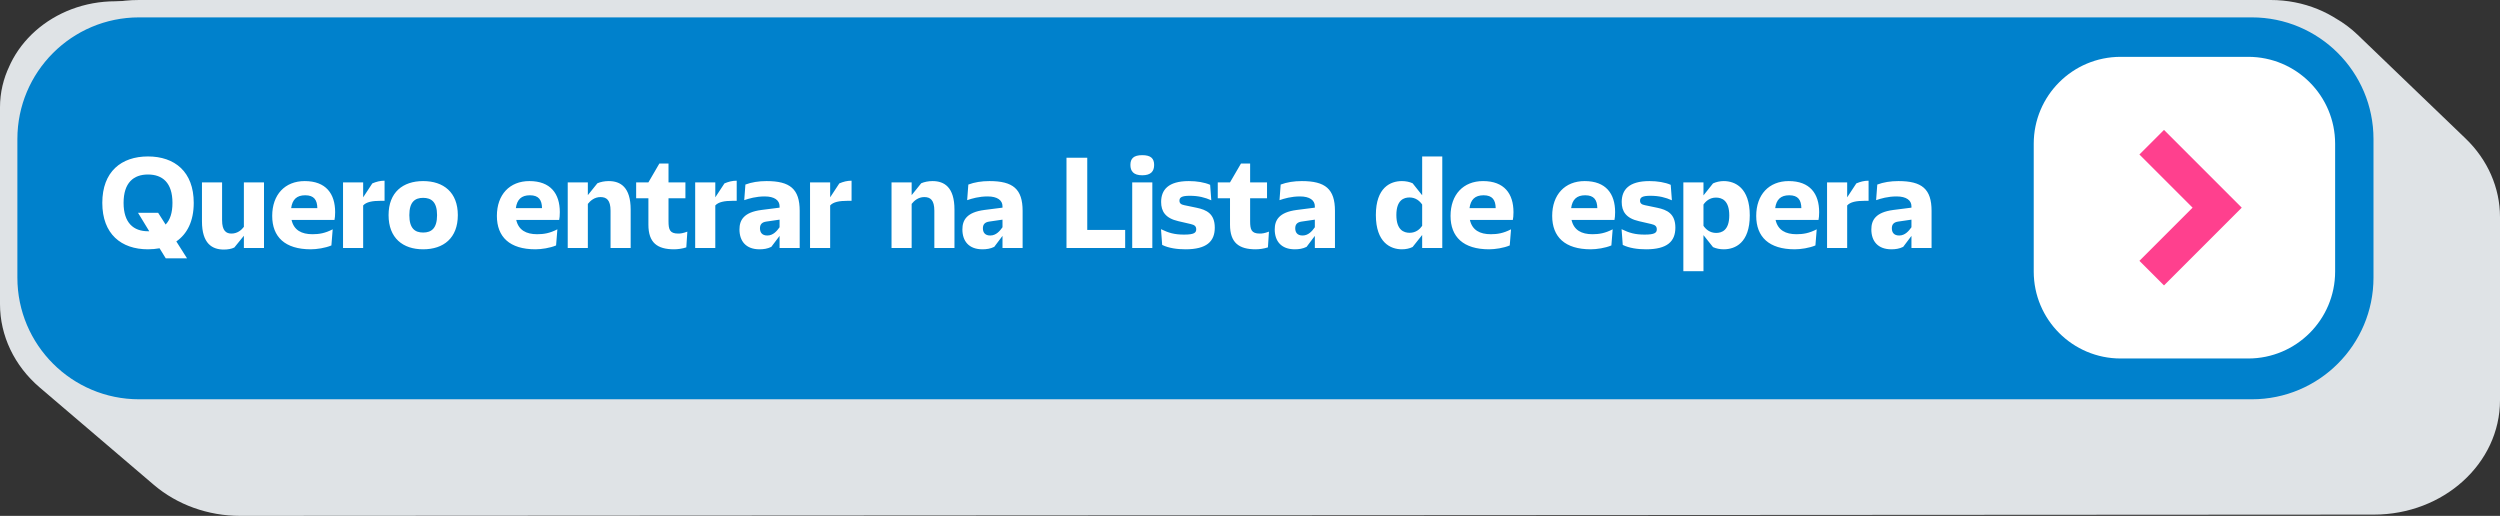
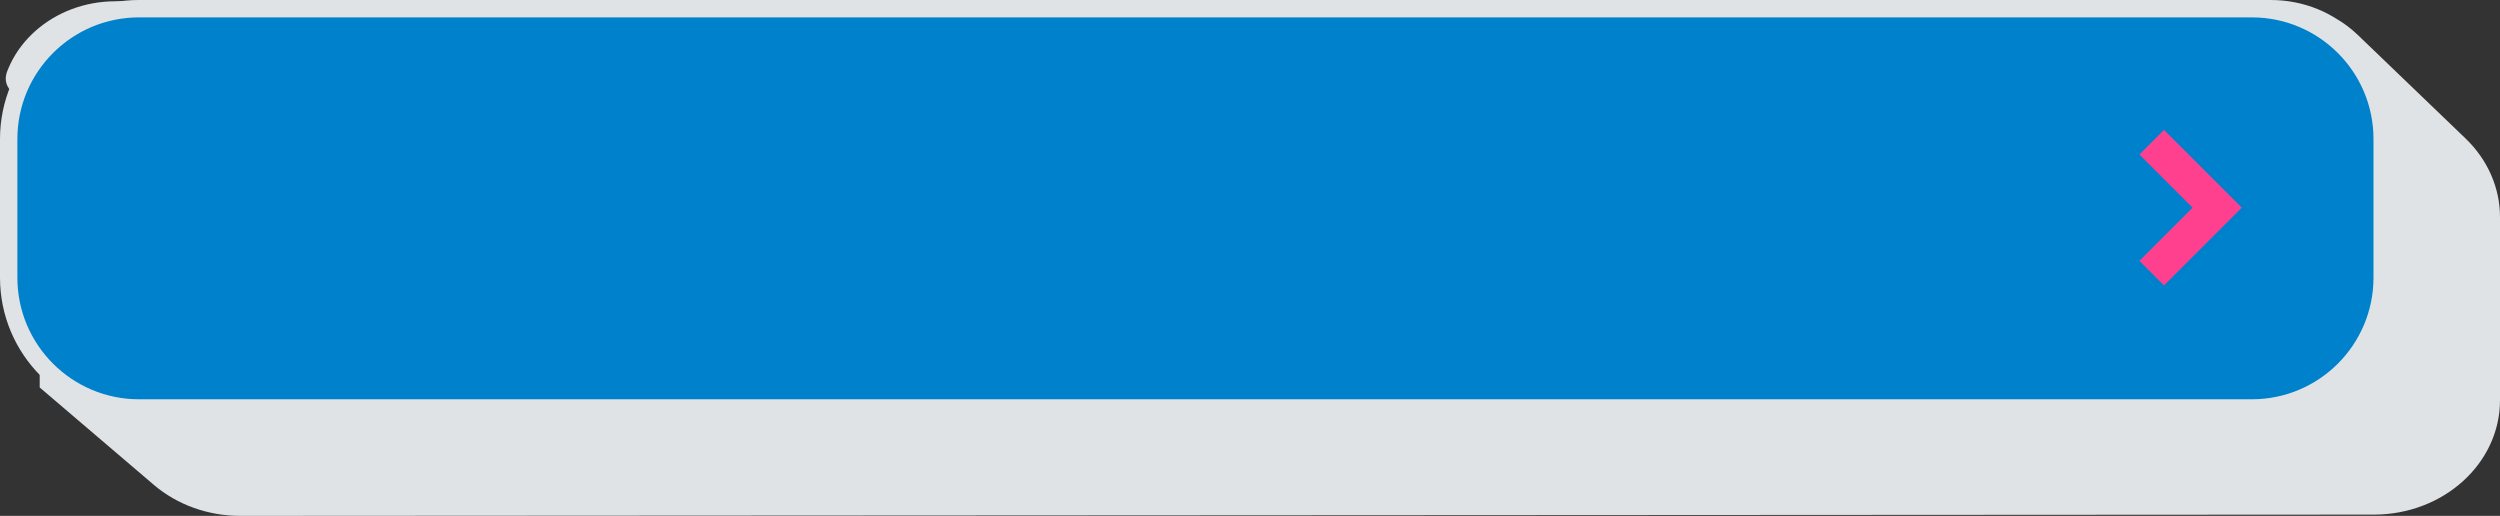
<svg xmlns="http://www.w3.org/2000/svg" width="252" height="52" viewBox="0 0 252 52" fill="none">
  <rect x="0" y="0" width="252" height="52" fill="#333333" stroke="none" />
-   <path fill-rule="evenodd" clip-rule="evenodd" d="M0.1 10.359C0.247 4.686 5.364 0.128 11.654 0.128L228.882 0C232.242 0 235.268 1.301 237.379 3.377C236.79 2.798 236.13 2.278 235.411 1.831C236.22 2.295 236.97 2.853 237.639 3.496L248.532 13.963C250.759 16.103 252 18.935 252 21.878V40.342C252 46.71 246.308 51.872 239.287 51.872L24.21 52C20.972 52 17.857 50.88 15.499 48.867L4.002 39.057C1.448 36.878 0 33.839 0 30.659V10.818C0 9.337 0.339 7.928 0.95 6.651C0.433 7.799 0.134 9.049 0.1 10.359Z" fill="#DFE3E6" />
+   <path fill-rule="evenodd" clip-rule="evenodd" d="M0.1 10.359C0.247 4.686 5.364 0.128 11.654 0.128L228.882 0C232.242 0 235.268 1.301 237.379 3.377C236.79 2.798 236.13 2.278 235.411 1.831C236.22 2.295 236.97 2.853 237.639 3.496L248.532 13.963C250.759 16.103 252 18.935 252 21.878V40.342C252 46.71 246.308 51.872 239.287 51.872L24.21 52C20.972 52 17.857 50.88 15.499 48.867L4.002 39.057V10.818C0 9.337 0.339 7.928 0.95 6.651C0.433 7.799 0.134 9.049 0.1 10.359Z" fill="#DFE3E6" />
  <path d="M14.018 0.876H226.983C234.24 0.876 240.124 6.76 240.124 14.018V27.983C240.124 35.24 234.24 41.124 226.983 41.124H14.018C6.76 41.124 0.876 35.24 0.876 27.983V14.018C0.876 6.76 6.76 0.876 14.018 0.876Z" fill="#0081CC" stroke="#DFE3E6" stroke-width="1.752" />
-   <path d="M205 14.489C205 9.651 208.922 5.729 213.761 5.729H226.62C231.458 5.729 235.381 9.651 235.381 14.489V27.375C235.381 32.213 231.458 36.136 226.62 36.136H213.761C208.922 36.136 205 32.213 205 27.375V14.489Z" fill="white" />
  <path d="M216.892 14.334L223.49 20.933L216.892 27.531" stroke="#FF408E" stroke-width="3.504" stroke-miterlimit="10" />
-   <path d="M14.914 25.13C12.223 25.13 10.312 23.596 10.312 20.45C10.312 17.304 12.223 15.77 14.914 15.77C17.605 15.77 19.529 17.304 19.529 20.45C19.529 22.296 18.866 23.583 17.774 24.337L18.853 26.04H16.708L16.084 25.026C15.72 25.091 15.33 25.13 14.914 25.13ZM12.457 20.45C12.457 22.478 13.471 23.31 14.914 23.31H15.044L13.913 21.451H15.941L16.695 22.634C17.137 22.179 17.384 21.464 17.384 20.45C17.384 18.409 16.37 17.59 14.914 17.59C13.471 17.59 12.457 18.409 12.457 20.45ZM22.568 25.156C21.398 25.156 20.358 24.571 20.358 22.309V18.383H22.386V22.192C22.386 23.271 22.802 23.544 23.335 23.544C23.933 23.544 24.349 23.18 24.583 22.868V18.383H26.611V25H24.583V23.765L23.621 24.948C23.348 25.091 22.945 25.156 22.568 25.156ZM31.325 25.13C28.725 25.13 27.438 23.882 27.438 21.763C27.438 19.618 28.725 18.253 30.714 18.253C32.846 18.253 33.782 19.514 33.782 21.386C33.782 21.698 33.756 22.01 33.717 22.166H29.388C29.622 23.206 30.402 23.609 31.494 23.609C32.157 23.609 32.755 23.518 33.535 23.115L33.405 24.74C32.794 25 31.923 25.13 31.325 25.13ZM29.349 20.983H31.988C31.975 20.164 31.663 19.683 30.766 19.683C29.908 19.683 29.466 20.112 29.349 20.983ZM34.578 25V18.383H36.606V19.891L37.529 18.487C37.932 18.318 38.309 18.214 38.764 18.214V20.242H38.361C37.529 20.242 36.918 20.359 36.606 20.71V25H34.578ZM42.652 25.13C40.611 25.13 39.168 23.999 39.168 21.685C39.168 19.384 40.611 18.253 42.652 18.253C44.706 18.253 46.149 19.384 46.149 21.685C46.149 23.999 44.706 25.13 42.652 25.13ZM41.261 21.685C41.261 23.024 41.82 23.44 42.652 23.44C43.484 23.44 44.056 23.024 44.056 21.685C44.056 20.359 43.484 19.943 42.652 19.943C41.82 19.943 41.261 20.359 41.261 21.685ZM53.973 25.13C51.373 25.13 50.086 23.882 50.086 21.763C50.086 19.618 51.373 18.253 53.362 18.253C55.494 18.253 56.43 19.514 56.43 21.386C56.43 21.698 56.404 22.01 56.365 22.166H52.036C52.27 23.206 53.05 23.609 54.142 23.609C54.805 23.609 55.403 23.518 56.183 23.115L56.053 24.74C55.442 25 54.571 25.13 53.973 25.13ZM51.997 20.983H54.636C54.623 20.164 54.311 19.683 53.414 19.683C52.556 19.683 52.114 20.112 51.997 20.983ZM57.227 25V18.383H59.255V19.67L60.217 18.474C60.542 18.331 60.958 18.253 61.361 18.253C62.544 18.253 63.571 18.864 63.571 21.126V25H61.543V21.243C61.543 20.164 61.14 19.865 60.529 19.865C59.918 19.865 59.502 20.242 59.255 20.554V25H57.227ZM67.945 25.13C66.255 25.13 65.359 24.467 65.359 22.647V19.982H64.124V18.383H65.359L66.463 16.485H67.386V18.383H69.09V19.982H67.386V22.296C67.386 23.128 67.504 23.544 68.362 23.544C68.596 23.544 68.829 23.518 69.284 23.349L69.18 24.935C68.79 25.065 68.323 25.13 67.945 25.13ZM70.074 25V18.383H72.102V19.891L73.025 18.487C73.428 18.318 73.805 18.214 74.26 18.214V20.242H73.857C73.025 20.242 72.414 20.359 72.102 20.71V25H70.074ZM76.553 25.13C75.188 25.13 74.538 24.298 74.538 23.128C74.538 22.192 74.967 21.399 76.748 21.165L78.581 20.931V20.788C78.581 20.19 78.061 19.8 77.086 19.8C76.202 19.8 75.513 20.008 75.019 20.177L75.136 18.604C75.747 18.37 76.475 18.253 77.268 18.253C79.634 18.253 80.609 19.046 80.609 21.256V25H78.581V23.778L77.749 24.883C77.359 25.078 76.956 25.13 76.553 25.13ZM76.605 23.011C76.605 23.414 76.8 23.739 77.346 23.739C77.944 23.739 78.321 23.271 78.581 22.907V22.14L77.242 22.335C76.787 22.4 76.605 22.634 76.605 23.011ZM81.652 25V18.383H83.68V19.891L84.603 18.487C85.006 18.318 85.383 18.214 85.838 18.214V20.242H85.435C84.603 20.242 83.992 20.359 83.68 20.71V25H81.652ZM89.866 25V18.383H91.894V19.67L92.856 18.474C93.181 18.331 93.597 18.253 94 18.253C95.183 18.253 96.21 18.864 96.21 21.126V25H94.182V21.243C94.182 20.164 93.779 19.865 93.168 19.865C92.557 19.865 92.141 20.242 91.894 20.554V25H89.866ZM99.024 25.13C97.659 25.13 97.009 24.298 97.009 23.128C97.009 22.192 97.438 21.399 99.219 21.165L101.052 20.931V20.788C101.052 20.19 100.532 19.8 99.557 19.8C98.673 19.8 97.984 20.008 97.49 20.177L97.607 18.604C98.218 18.37 98.946 18.253 99.739 18.253C102.105 18.253 103.08 19.046 103.08 21.256V25H101.052V23.778L100.22 24.883C99.83 25.078 99.427 25.13 99.024 25.13ZM99.076 23.011C99.076 23.414 99.271 23.739 99.817 23.739C100.415 23.739 100.792 23.271 101.052 22.907V22.14L99.713 22.335C99.258 22.4 99.076 22.634 99.076 23.011ZM107.502 25V15.9H109.595V23.18H113.417V25H107.502ZM114.127 25V18.383H116.155V25H114.127ZM113.945 16.628C113.945 15.991 114.257 15.64 115.141 15.64C116.025 15.64 116.337 15.991 116.337 16.628C116.337 17.252 116.025 17.668 115.141 17.668C114.257 17.668 113.945 17.252 113.945 16.628ZM119.499 25.13C118.654 25.13 117.809 25.013 117.146 24.688L117.029 23.102C117.809 23.479 118.381 23.648 119.356 23.648C120.383 23.648 120.578 23.453 120.578 23.115C120.578 22.816 120.422 22.673 120.019 22.582L118.784 22.296C117.458 21.997 117.042 21.295 117.042 20.359C117.042 19.15 117.744 18.253 119.837 18.253C120.643 18.253 121.423 18.383 121.982 18.63L122.099 20.19C121.462 19.904 120.812 19.735 119.928 19.735C119.135 19.735 118.888 19.891 118.888 20.229C118.888 20.489 119.044 20.619 119.382 20.684L120.63 20.944C121.618 21.152 122.45 21.542 122.45 22.946C122.45 24.337 121.631 25.13 119.499 25.13ZM126.572 25.13C124.882 25.13 123.985 24.467 123.985 22.647V19.982H122.75V18.383H123.985L125.09 16.485H126.013V18.383H127.716V19.982H126.013V22.296C126.013 23.128 126.13 23.544 126.988 23.544C127.222 23.544 127.456 23.518 127.911 23.349L127.807 24.935C127.417 25.065 126.949 25.13 126.572 25.13ZM130.508 25.13C129.143 25.13 128.493 24.298 128.493 23.128C128.493 22.192 128.922 21.399 130.703 21.165L132.536 20.931V20.788C132.536 20.19 132.016 19.8 131.041 19.8C130.157 19.8 129.468 20.008 128.974 20.177L129.091 18.604C129.702 18.37 130.43 18.253 131.223 18.253C133.589 18.253 134.564 19.046 134.564 21.256V25H132.536V23.778L131.704 24.883C131.314 25.078 130.911 25.13 130.508 25.13ZM130.56 23.011C130.56 23.414 130.755 23.739 131.301 23.739C131.899 23.739 132.276 23.271 132.536 22.907V22.14L131.197 22.335C130.742 22.4 130.56 22.634 130.56 23.011ZM141.313 25.13C140.169 25.13 138.687 24.454 138.687 21.672C138.687 18.89 140.169 18.253 141.313 18.253C141.703 18.253 142.08 18.331 142.392 18.474L143.354 19.683V15.77H145.382V25H143.354V23.687L142.392 24.896C142.08 25.052 141.703 25.13 141.313 25.13ZM140.754 21.672C140.754 23.193 141.508 23.466 142.093 23.466C142.73 23.466 143.133 23.089 143.354 22.764V20.619C143.107 20.255 142.691 19.904 142.08 19.904C141.521 19.904 140.754 20.151 140.754 21.672ZM150.102 25.13C147.502 25.13 146.215 23.882 146.215 21.763C146.215 19.618 147.502 18.253 149.491 18.253C151.623 18.253 152.559 19.514 152.559 21.386C152.559 21.698 152.533 22.01 152.494 22.166H148.165C148.399 23.206 149.179 23.609 150.271 23.609C150.934 23.609 151.532 23.518 152.312 23.115L152.182 24.74C151.571 25 150.7 25.13 150.102 25.13ZM148.126 20.983H150.765C150.752 20.164 150.44 19.683 149.543 19.683C148.685 19.683 148.243 20.112 148.126 20.983ZM160.347 25.13C157.747 25.13 156.46 23.882 156.46 21.763C156.46 19.618 157.747 18.253 159.736 18.253C161.868 18.253 162.804 19.514 162.804 21.386C162.804 21.698 162.778 22.01 162.739 22.166H158.41C158.644 23.206 159.424 23.609 160.516 23.609C161.179 23.609 161.777 23.518 162.557 23.115L162.427 24.74C161.816 25 160.945 25.13 160.347 25.13ZM158.371 20.983H161.01C160.997 20.164 160.685 19.683 159.788 19.683C158.93 19.683 158.488 20.112 158.371 20.983ZM165.926 25.13C165.081 25.13 164.236 25.013 163.573 24.688L163.456 23.102C164.236 23.479 164.808 23.648 165.783 23.648C166.81 23.648 167.005 23.453 167.005 23.115C167.005 22.816 166.849 22.673 166.446 22.582L165.211 22.296C163.885 21.997 163.469 21.295 163.469 20.359C163.469 19.15 164.171 18.253 166.264 18.253C167.07 18.253 167.85 18.383 168.409 18.63L168.526 20.19C167.889 19.904 167.239 19.735 166.355 19.735C165.562 19.735 165.315 19.891 165.315 20.229C165.315 20.489 165.471 20.619 165.809 20.684L167.057 20.944C168.045 21.152 168.877 21.542 168.877 22.946C168.877 24.337 168.058 25.13 165.926 25.13ZM169.682 27.34V18.383H171.71V19.696L172.672 18.487C172.984 18.344 173.361 18.253 173.751 18.253C174.895 18.253 176.377 18.929 176.377 21.711C176.377 24.493 174.895 25.13 173.751 25.13C173.361 25.13 172.984 25.052 172.672 24.909L171.71 23.7V27.34H169.682ZM171.71 22.764C171.957 23.128 172.373 23.479 172.984 23.479C173.543 23.479 174.31 23.232 174.31 21.711C174.31 20.19 173.556 19.917 172.971 19.917C172.334 19.917 171.931 20.294 171.71 20.619V22.764ZM180.914 25.13C178.314 25.13 177.027 23.882 177.027 21.763C177.027 19.618 178.314 18.253 180.303 18.253C182.435 18.253 183.371 19.514 183.371 21.386C183.371 21.698 183.345 22.01 183.306 22.166H178.977C179.211 23.206 179.991 23.609 181.083 23.609C181.746 23.609 182.344 23.518 183.124 23.115L182.994 24.74C182.383 25 181.512 25.13 180.914 25.13ZM178.938 20.983H181.577C181.564 20.164 181.252 19.683 180.355 19.683C179.497 19.683 179.055 20.112 178.938 20.983ZM184.167 25V18.383H186.195V19.891L187.118 18.487C187.521 18.318 187.898 18.214 188.353 18.214V20.242H187.95C187.118 20.242 186.507 20.359 186.195 20.71V25H184.167ZM190.646 25.13C189.281 25.13 188.631 24.298 188.631 23.128C188.631 22.192 189.06 21.399 190.841 21.165L192.674 20.931V20.788C192.674 20.19 192.154 19.8 191.179 19.8C190.295 19.8 189.606 20.008 189.112 20.177L189.229 18.604C189.84 18.37 190.568 18.253 191.361 18.253C193.727 18.253 194.702 19.046 194.702 21.256V25H192.674V23.778L191.842 24.883C191.452 25.078 191.049 25.13 190.646 25.13ZM190.698 23.011C190.698 23.414 190.893 23.739 191.439 23.739C192.037 23.739 192.414 23.271 192.674 22.907V22.14L191.335 22.335C190.88 22.4 190.698 22.634 190.698 23.011Z" fill="white" />
</svg>